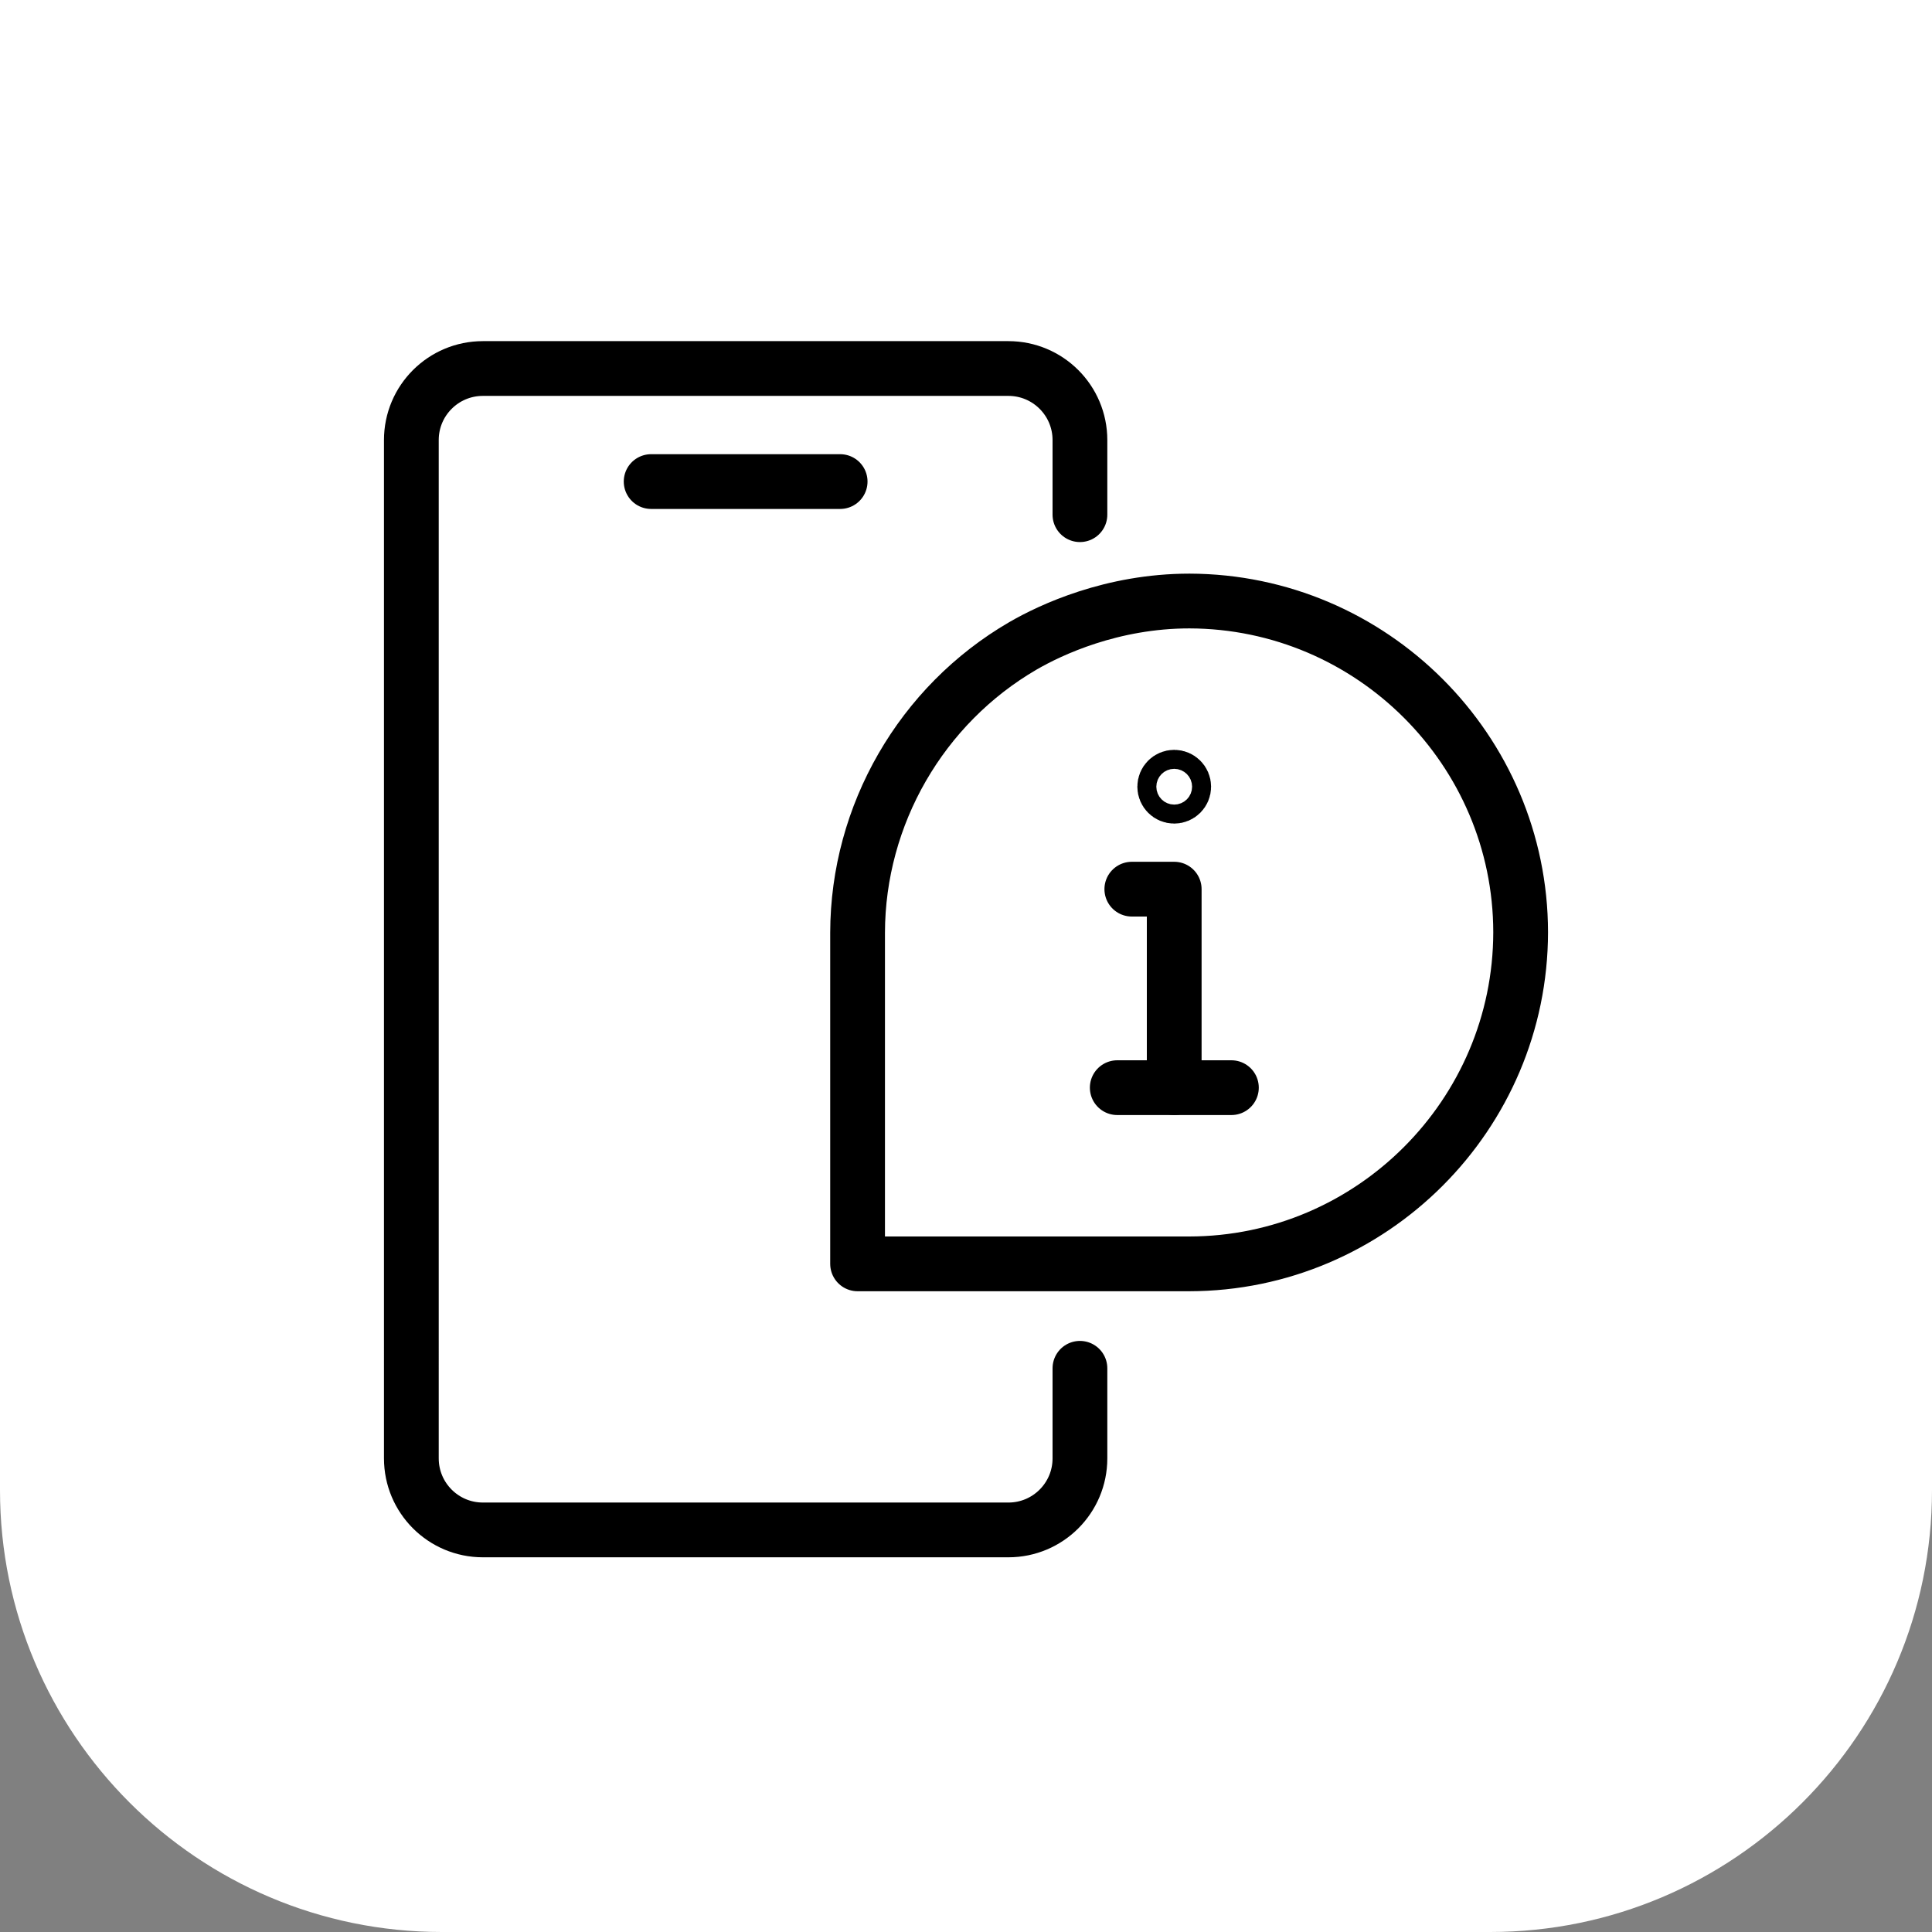
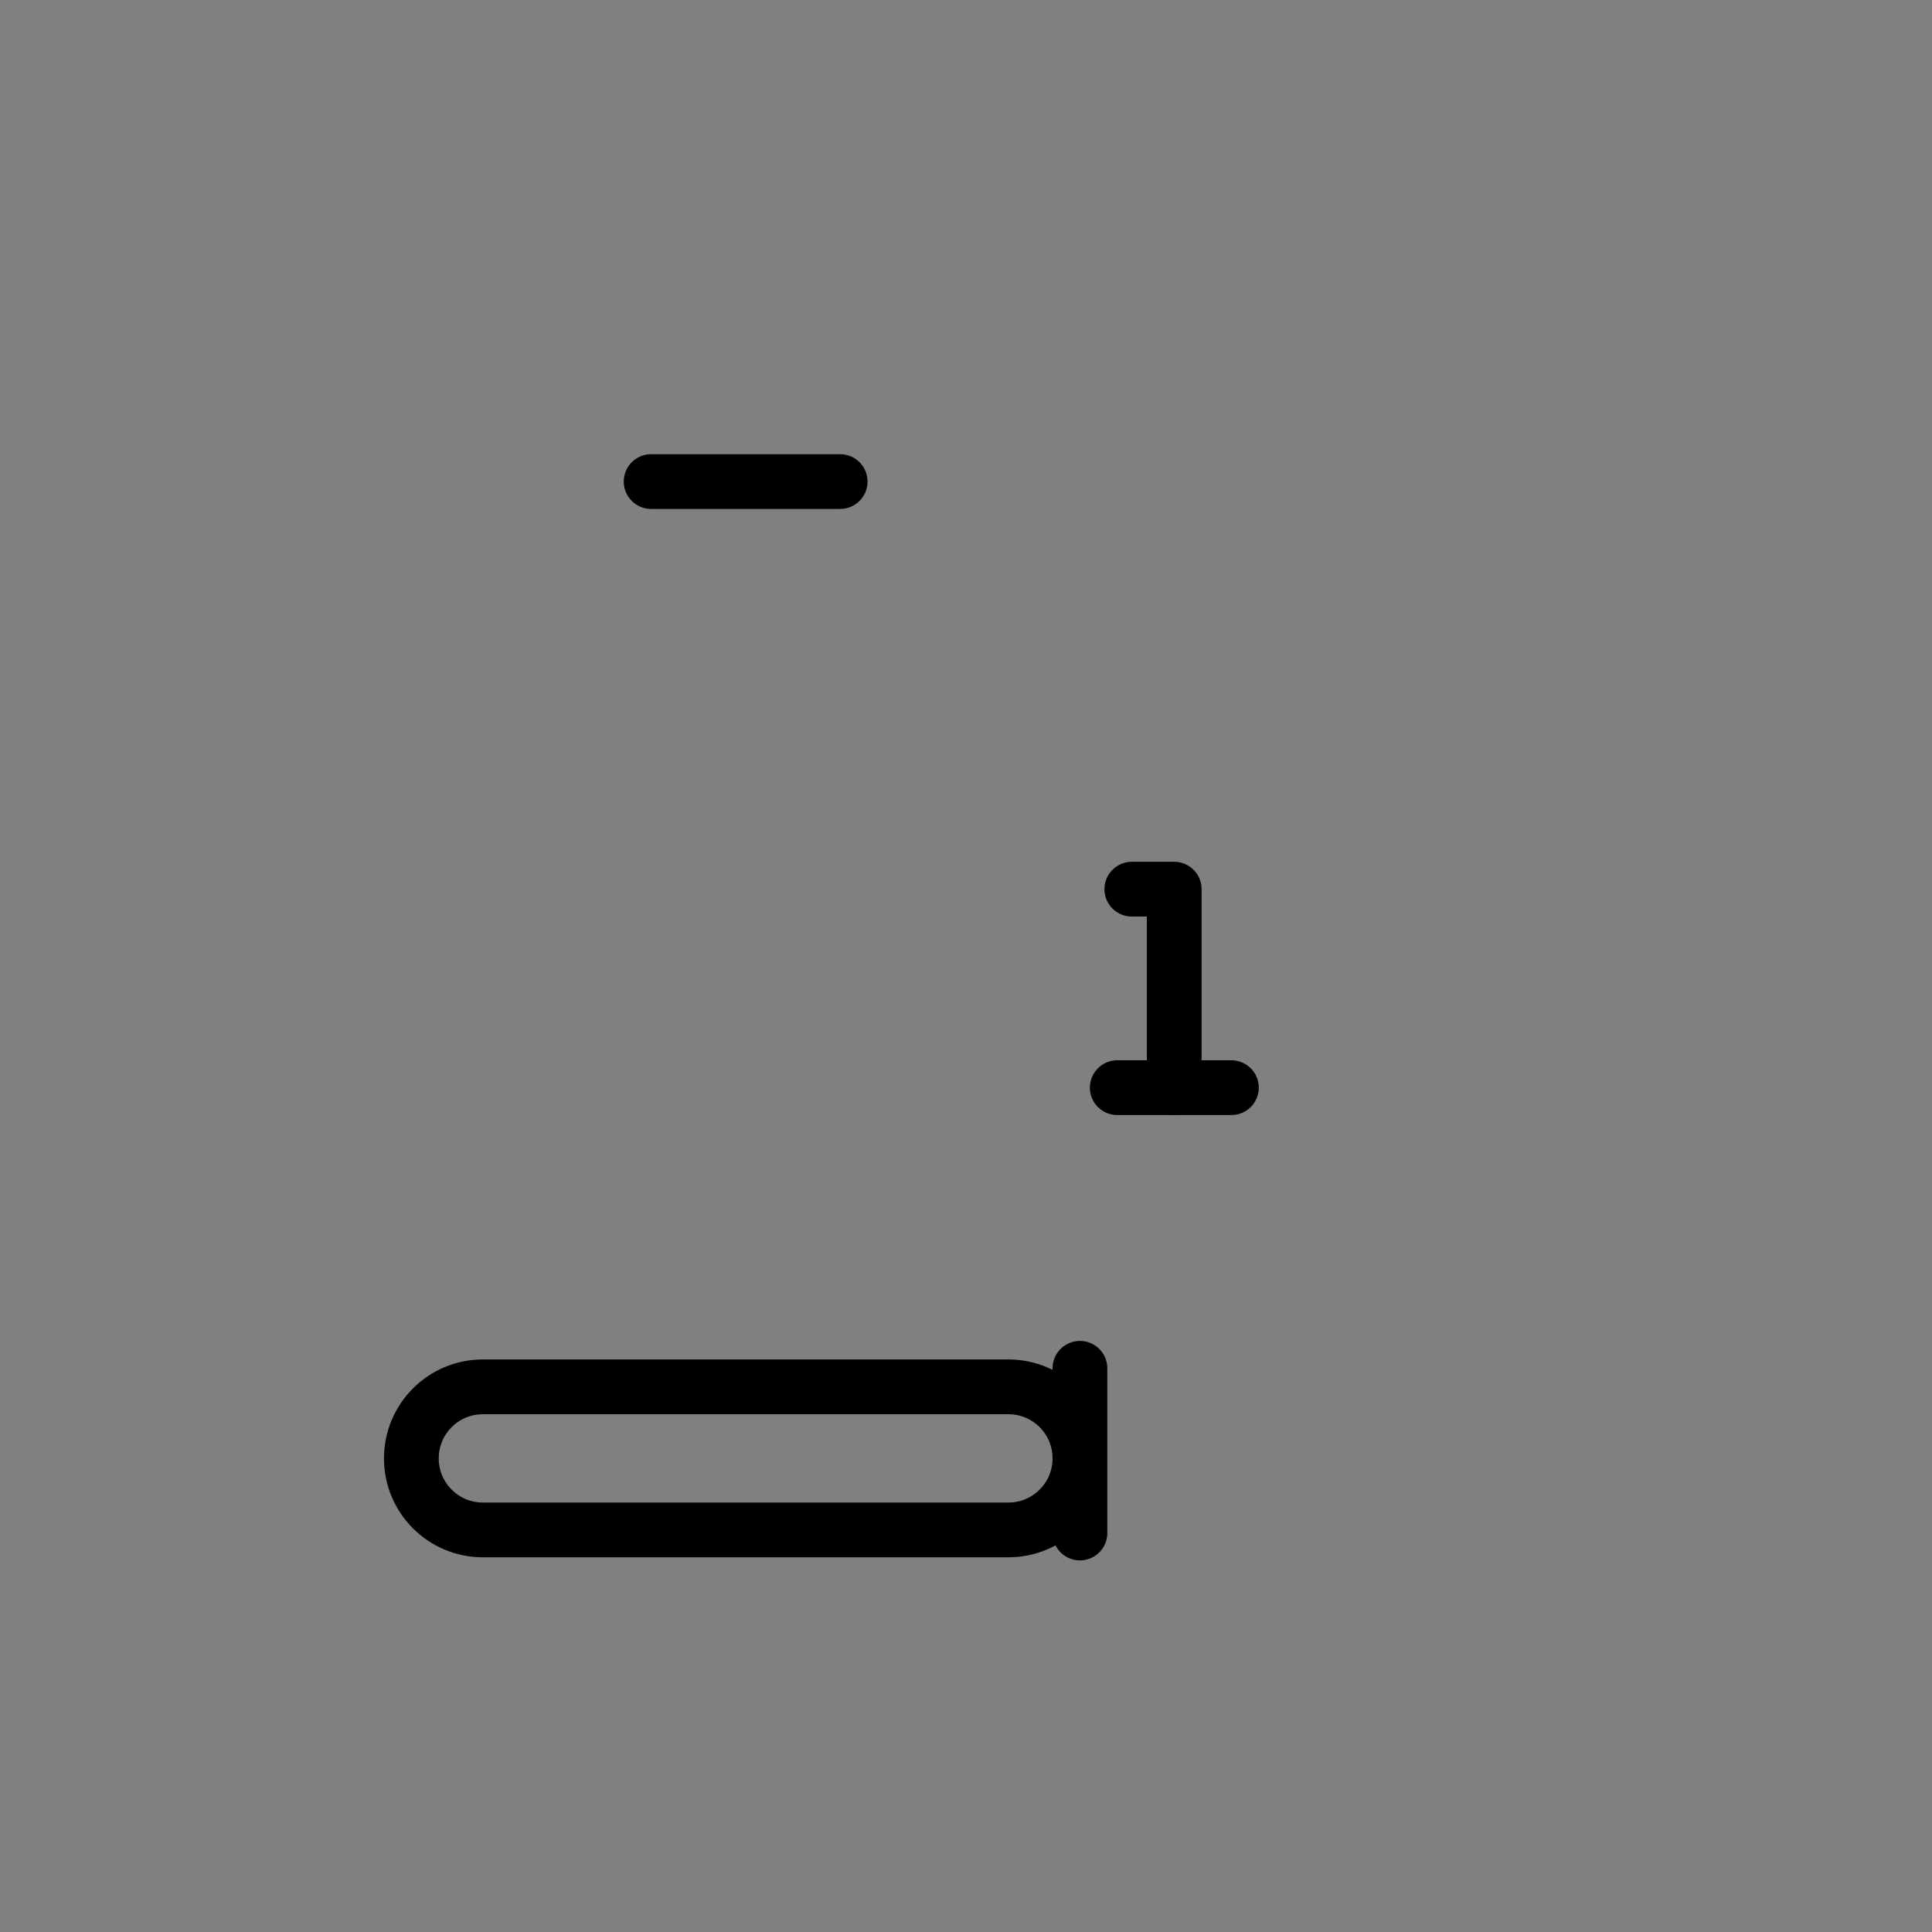
<svg xmlns="http://www.w3.org/2000/svg" id="Grafik" viewBox="0 0 87.5 87.5">
  <rect x="0" y="0" width="87.5" height="87.5" fill="#808080" stroke="none" />
  <defs>
    <style>
      .cls-1 {
        fill: none;
        stroke: #000;
        stroke-linecap: round;
        stroke-linejoin: round;
        stroke-width: 2.48px;
      }

      .cls-2 {
        fill: #fff;
      }
    </style>
  </defs>
-   <path class="cls-2" d="M0,0h87.5v67.49c0,11.04-8.97,20.01-20.01,20.01H20.01C8.97,87.5,0,78.53,0,67.49V0H0Z" />
  <g>
-     <path class="cls-1" d="M48.91,61.97v4.08c0,1.79-1.45,3.24-3.24,3.24h-23.8c-1.79,0-3.24-1.45-3.24-3.24V19.93c0-1.79,1.45-3.24,3.24-3.24h23.8c1.79,0,3.24,1.45,3.24,3.24v3.38" />
+     <path class="cls-1" d="M48.91,61.97v4.08c0,1.79-1.45,3.24-3.24,3.24h-23.8c-1.79,0-3.24-1.45-3.24-3.24c0-1.79,1.45-3.24,3.24-3.24h23.8c1.79,0,3.24,1.45,3.24,3.24v3.38" />
    <line class="cls-1" x1="29.49" y1="21.81" x2="38.05" y2="21.81" />
-     <path class="cls-1" d="M38.85,57.24h15.01c8.26-.01,15-6.75,15.01-15.02-.01-8.25-6.74-14.98-15-15-3.51,0-6.28,1.3-7.54,2.03-4.61,2.68-7.48,7.66-7.49,12.99v15Z" />
    <g>
      <polyline class="cls-1" points="53.18 49.26 53.18 40.27 51.26 40.27" />
-       <circle class="cls-1" cx="53.18" cy="35.63" r=".43" />
      <line class="cls-1" x1="50.6" y1="49.26" x2="55.77" y2="49.26" />
    </g>
  </g>
</svg>